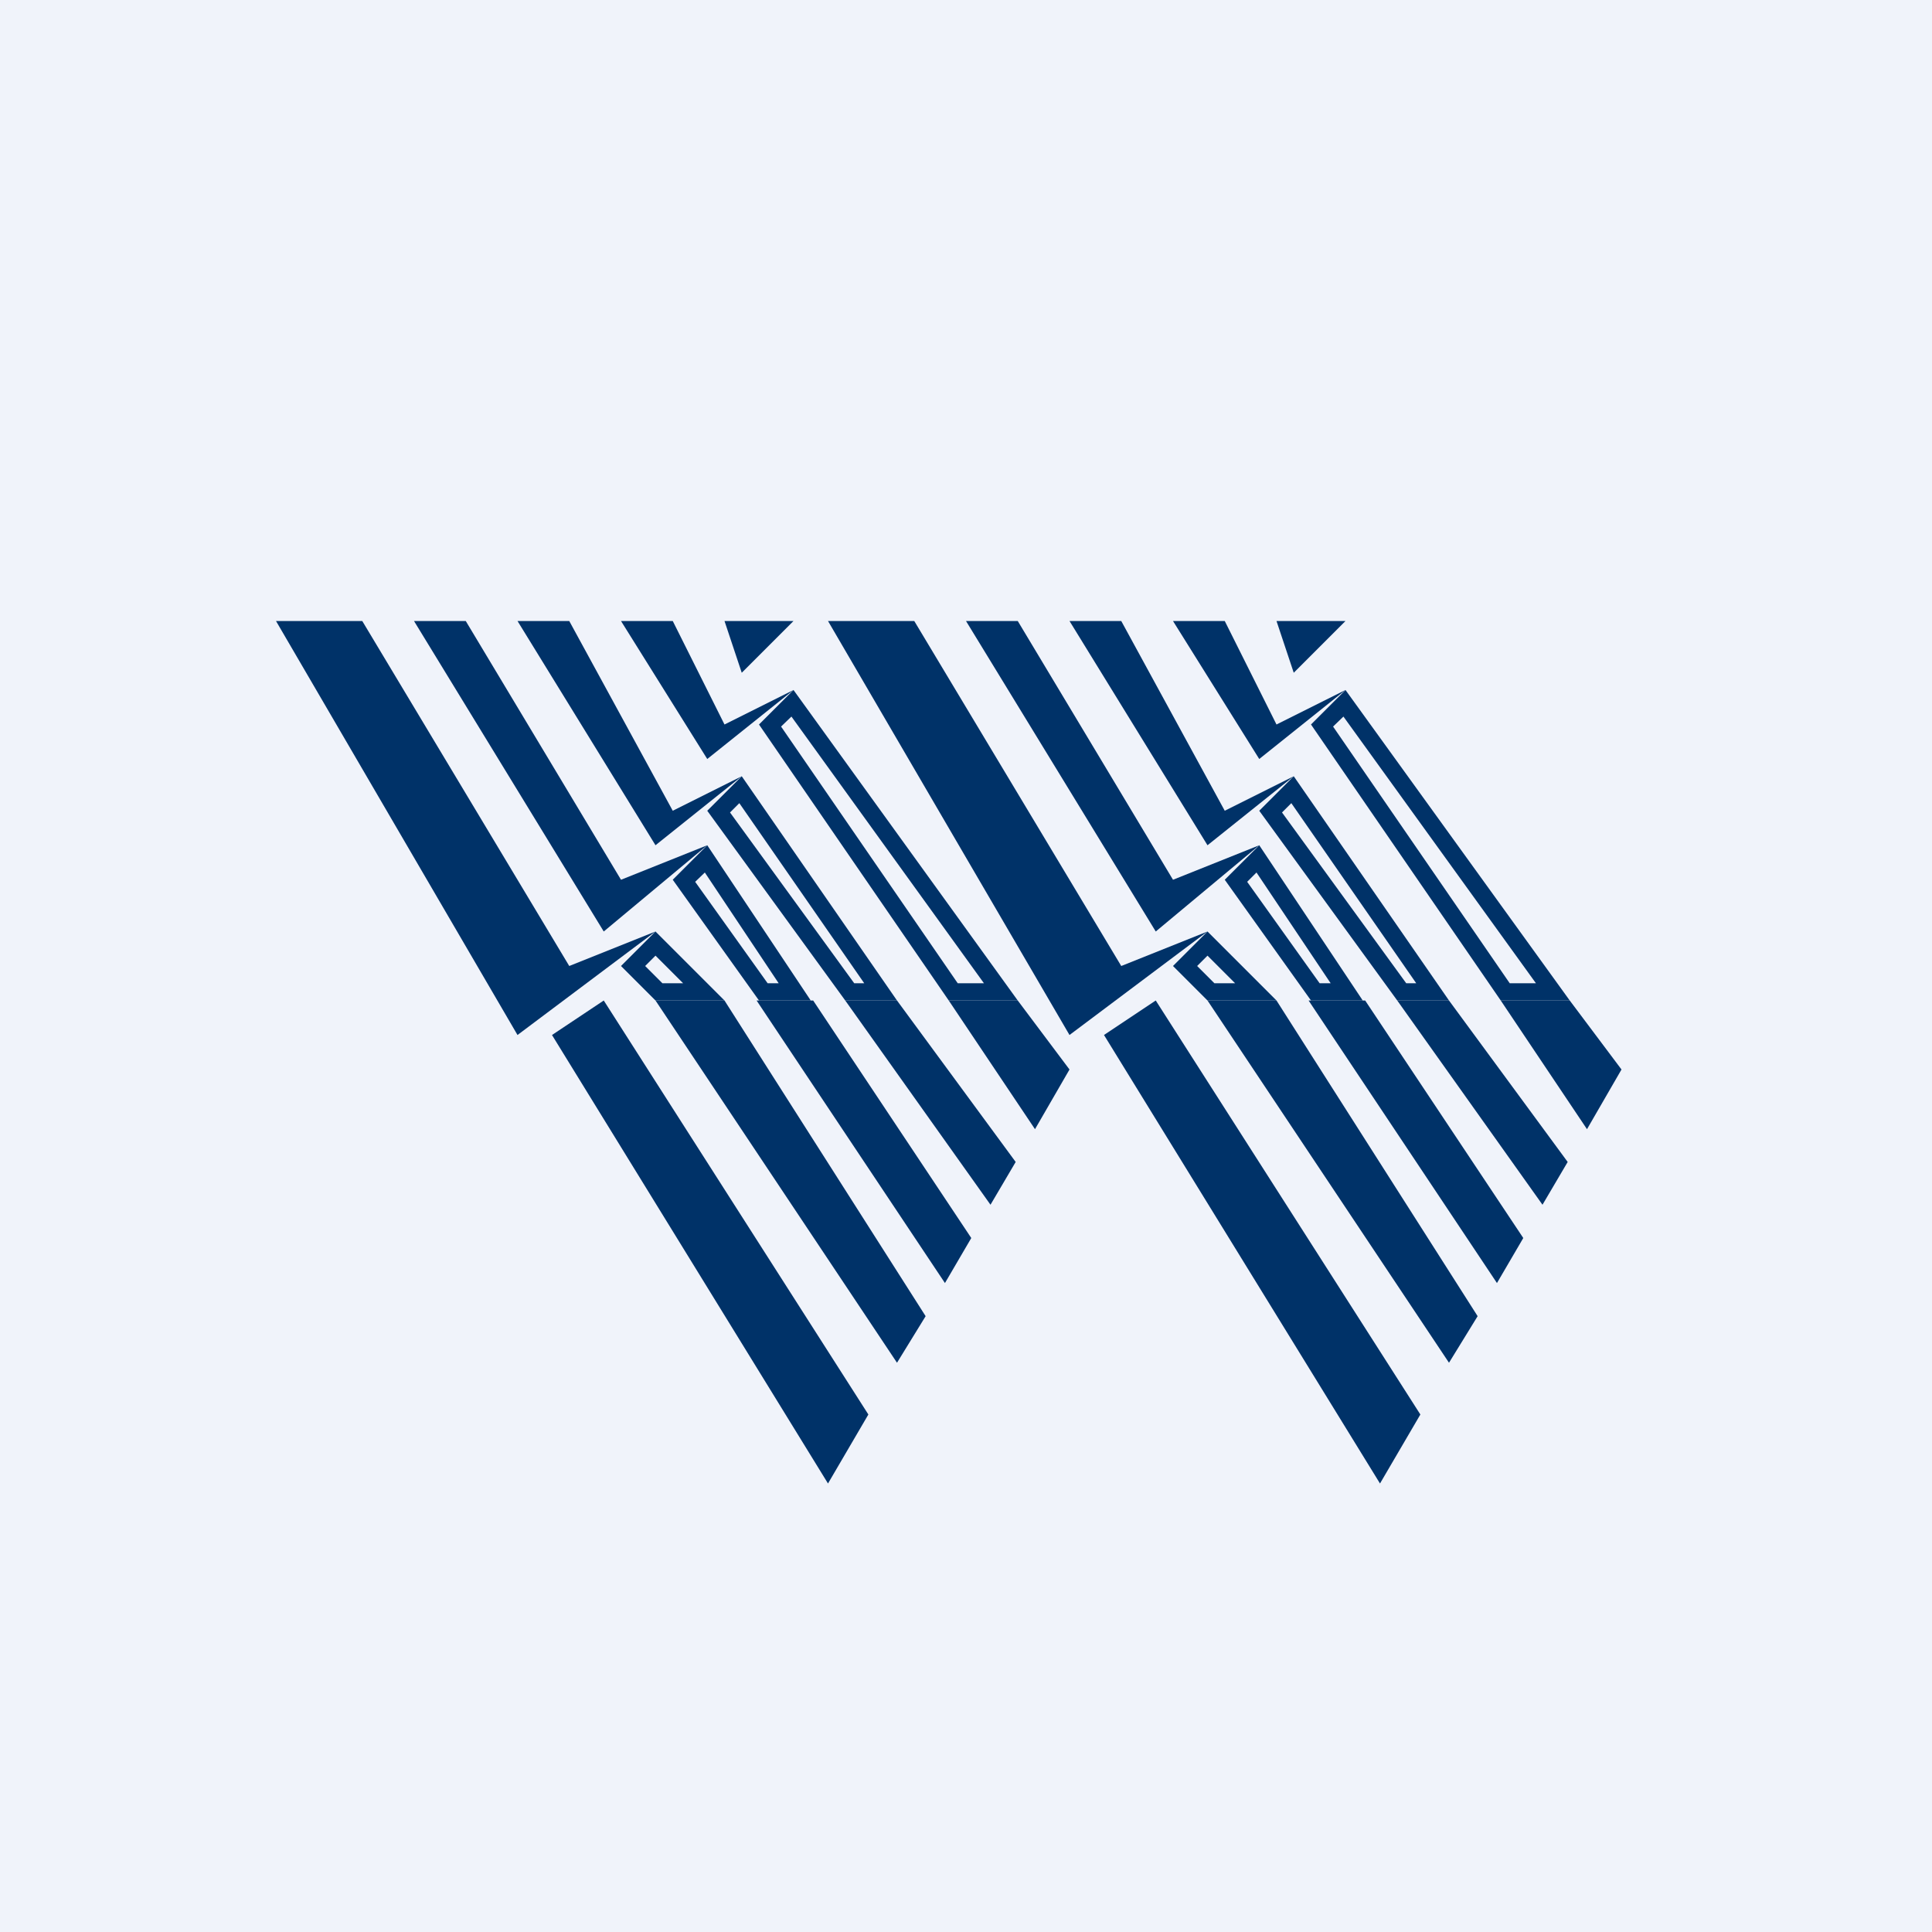
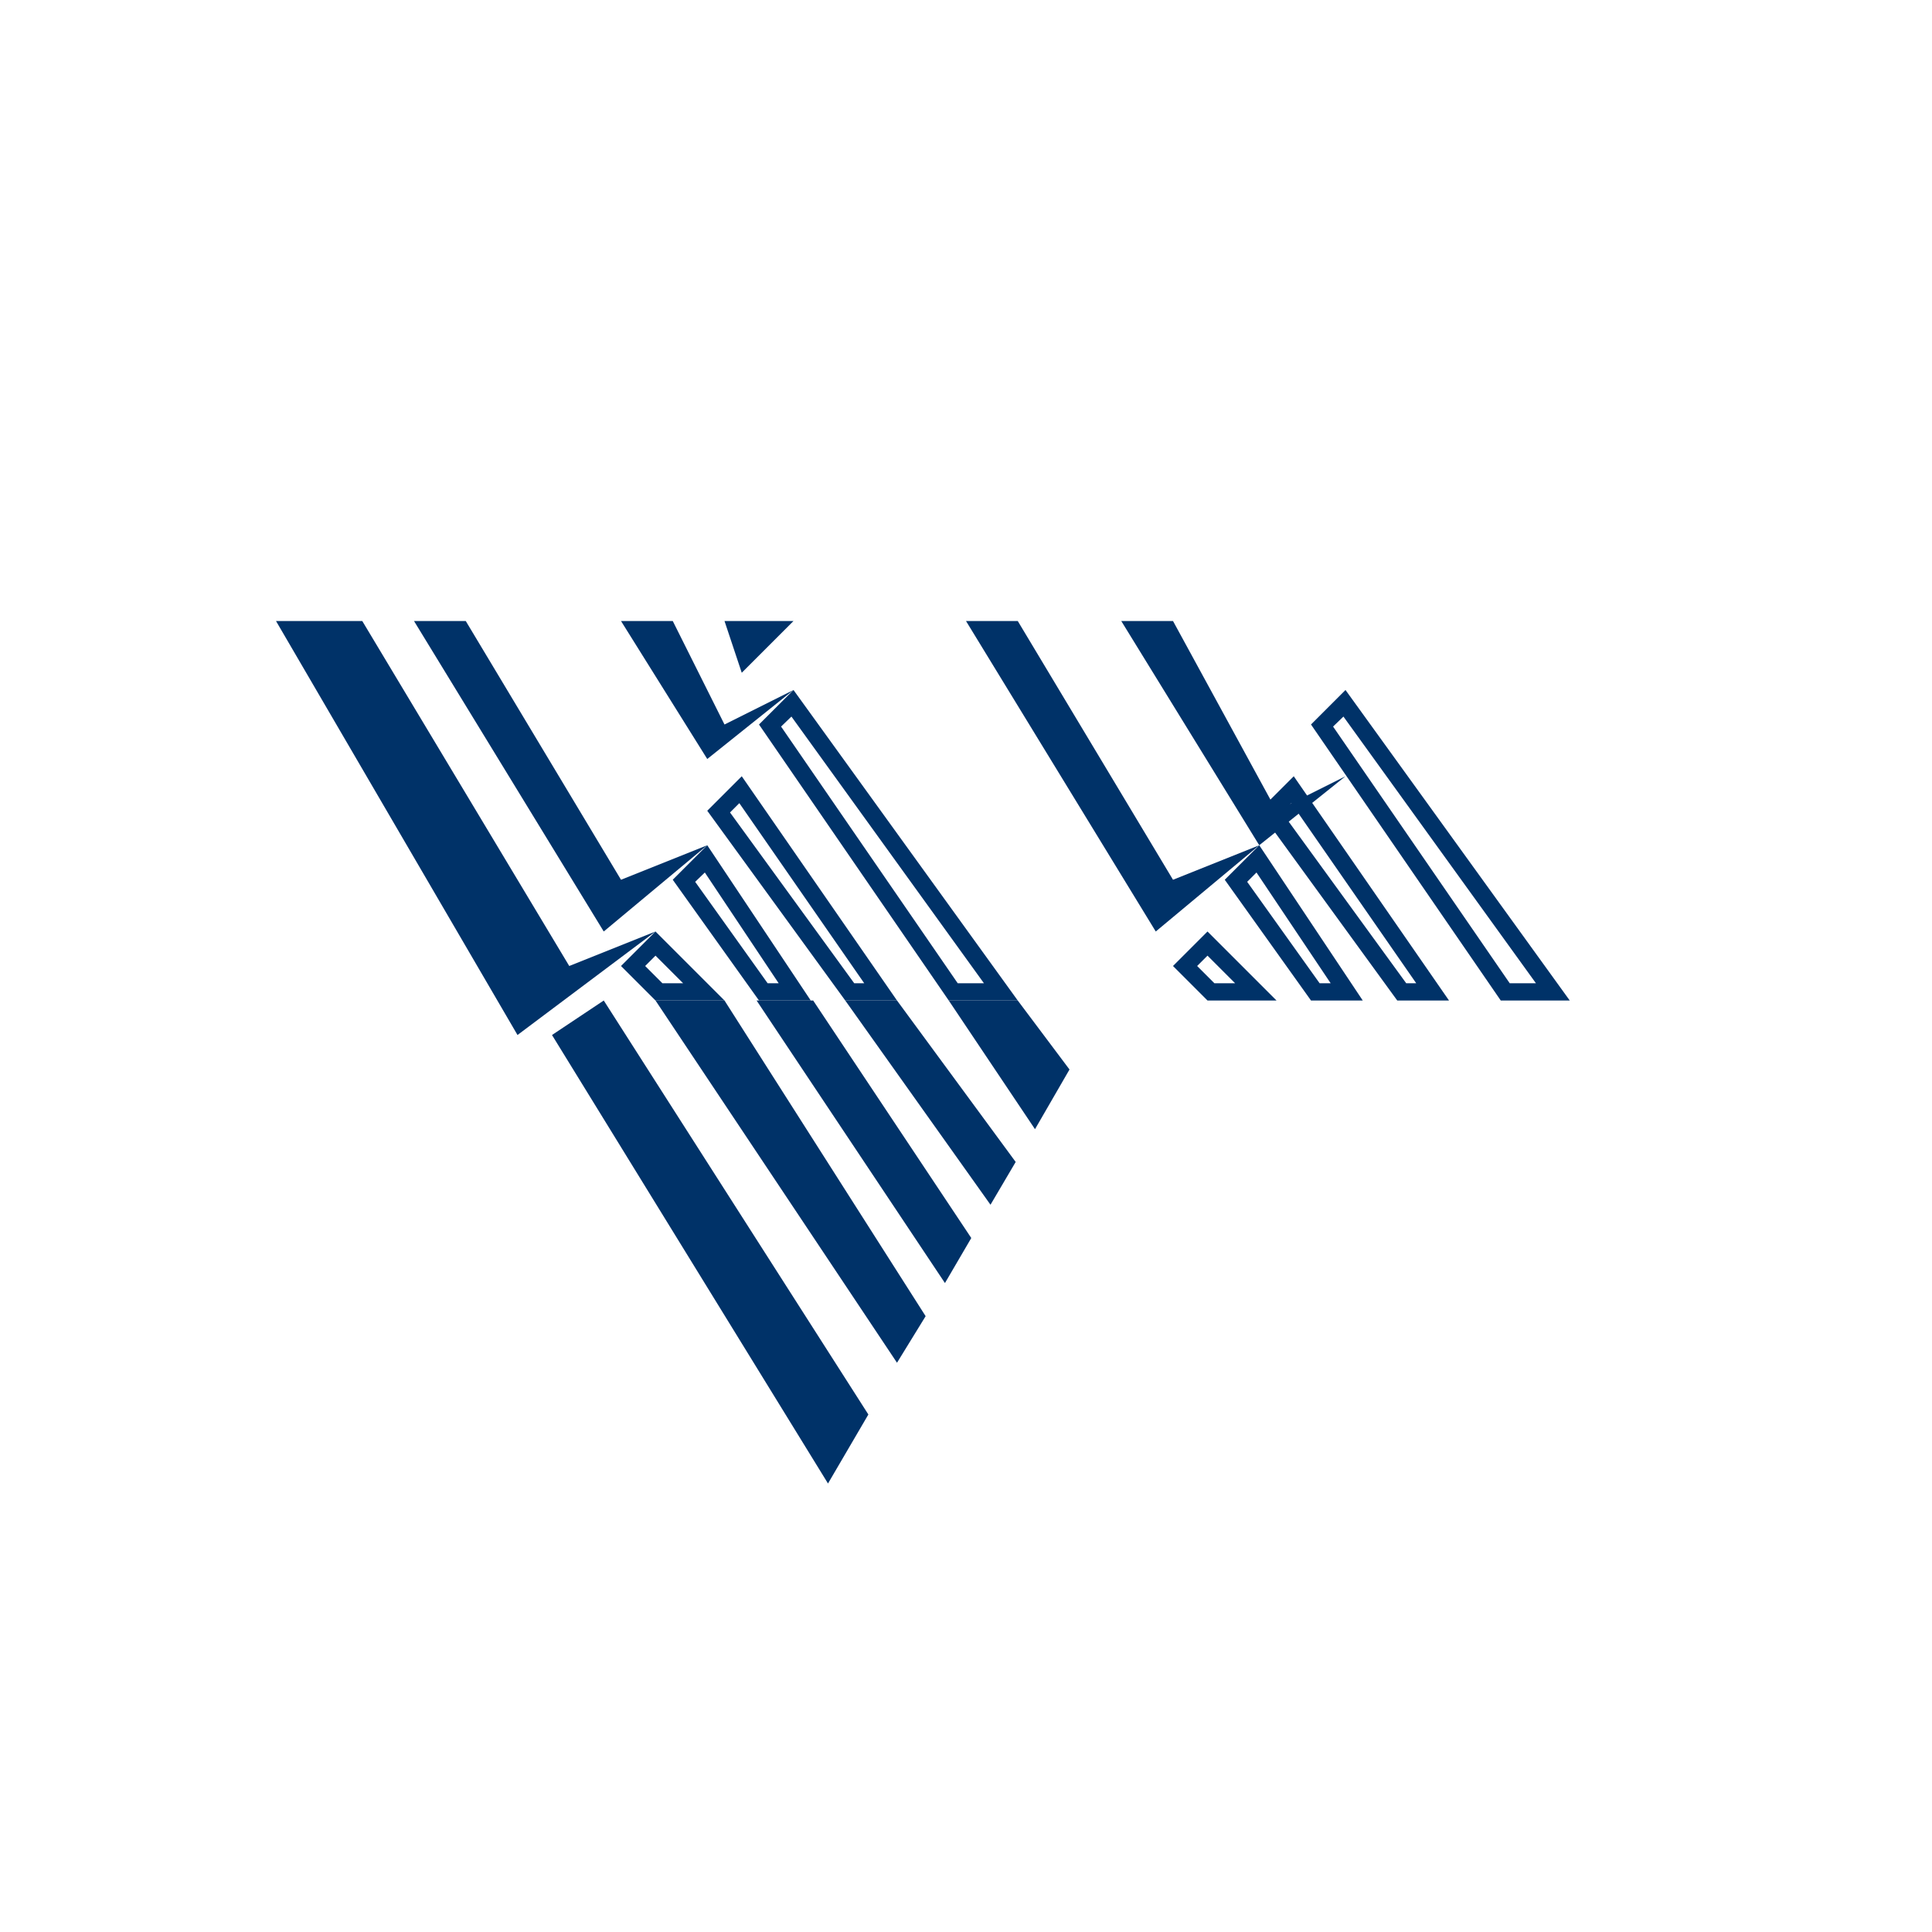
<svg xmlns="http://www.w3.org/2000/svg" width="56" height="56" viewBox="0 0 56 56">
-   <path fill="#F0F3FA" d="M0 0h56v56H0z" />
  <path d="M10.5 18H8l7 12 4-3-2.5 1-6-10Z" fill="#003268" />
  <path d="M13.5 18H12l5.5 9 3-2.5-2.5 1-4.5-7.5Z" fill="#003268" />
-   <path d="M16.5 18H15l4 6.5 2.5-2-2 1-3-5.5Z" fill="#003268" />
  <path d="M19.5 18H18l2.5 4 2.5-2-2 1-1.5-3Z" fill="#003268" />
  <path d="M23 18h-2l.5 1.5L23 18ZM30 32.73 31 31l-1.5-2h-2l2.5 3.73ZM26 29h-1.5l4.21 5.92.73-1.24L26 29ZM28.15 35.88 23.57 29h-1.64l5.46 8.19.76-1.3ZM26.83 38.15 26 39.5 19 29h2l5.83 9.15ZM16 30l1.5-1 7.67 12L24 43l-8-13Z" fill="#003268" />
  <path fill-rule="evenodd" d="m23 20-1 1 5.5 8h2L23 20Zm-.06.77-.3.29 5.12 7.44h.76l-5.58-7.73Zm-1.78 2.78 3.6 4.95h.29l-3.62-5.22-.27.27Zm-.66-.05 4 5.5H26l-4.5-6.5-1 1Zm3 5.5-3-4.5-1 1L22 29h1.5Zm-.93-.5-2.14-3.21-.28.27 2.1 2.94h.32ZM19 27l2 2h-2l-1-1 1-1Zm-.3 1 .5.5h.6l-.8-.8-.3.3Z" fill="#003268" />
-   <path d="M26.5 18H24l7 12 4-3-2.5 1-6-10Z" fill="#003268" />
  <path d="M29.5 18H28l5.5 9 3-2.5-2.5 1-4.5-7.5Z" fill="#003268" />
-   <path d="M32.5 18H31l4 6.5 2.5-2-2 1-3-5.5Z" fill="#003268" />
-   <path d="M35.5 18H34l2.5 4 2.5-2-2 1-1.5-3Z" fill="#003268" />
-   <path d="M39 18h-2l.5 1.5L39 18ZM46 32.73 47 31l-1.5-2h-2l2.5 3.73ZM42 29h-1.5l4.21 5.92.73-1.24L42 29ZM44.15 35.88 39.57 29h-1.64l5.46 8.19.76-1.3ZM42.83 38.15 42 39.5 35 29h2l5.83 9.15ZM32 30l1.5-1 7.67 12L40 43l-8-13Z" fill="#003268" />
+   <path d="M32.5 18l4 6.5 2.5-2-2 1-3-5.5Z" fill="#003268" />
  <path fill-rule="evenodd" d="m39 20-1 1 5.5 8h2L39 20Zm-.06.77-.3.29 5.12 7.44h.76l-5.58-7.73Zm-1.78 2.78 3.6 4.95h.29l-3.62-5.22-.27.27Zm-.66-.05 4 5.5H42l-4.5-6.5-1 1Zm3 5.5-3-4.5-1 1L38 29h1.5Zm-.93-.5-2.15-3.21-.27.27 2.1 2.94h.32ZM35 27l2 2h-2l-1-1 1-1Zm-.3 1 .5.5h.6l-.8-.8-.3.3Z" fill="#003268" />
</svg>